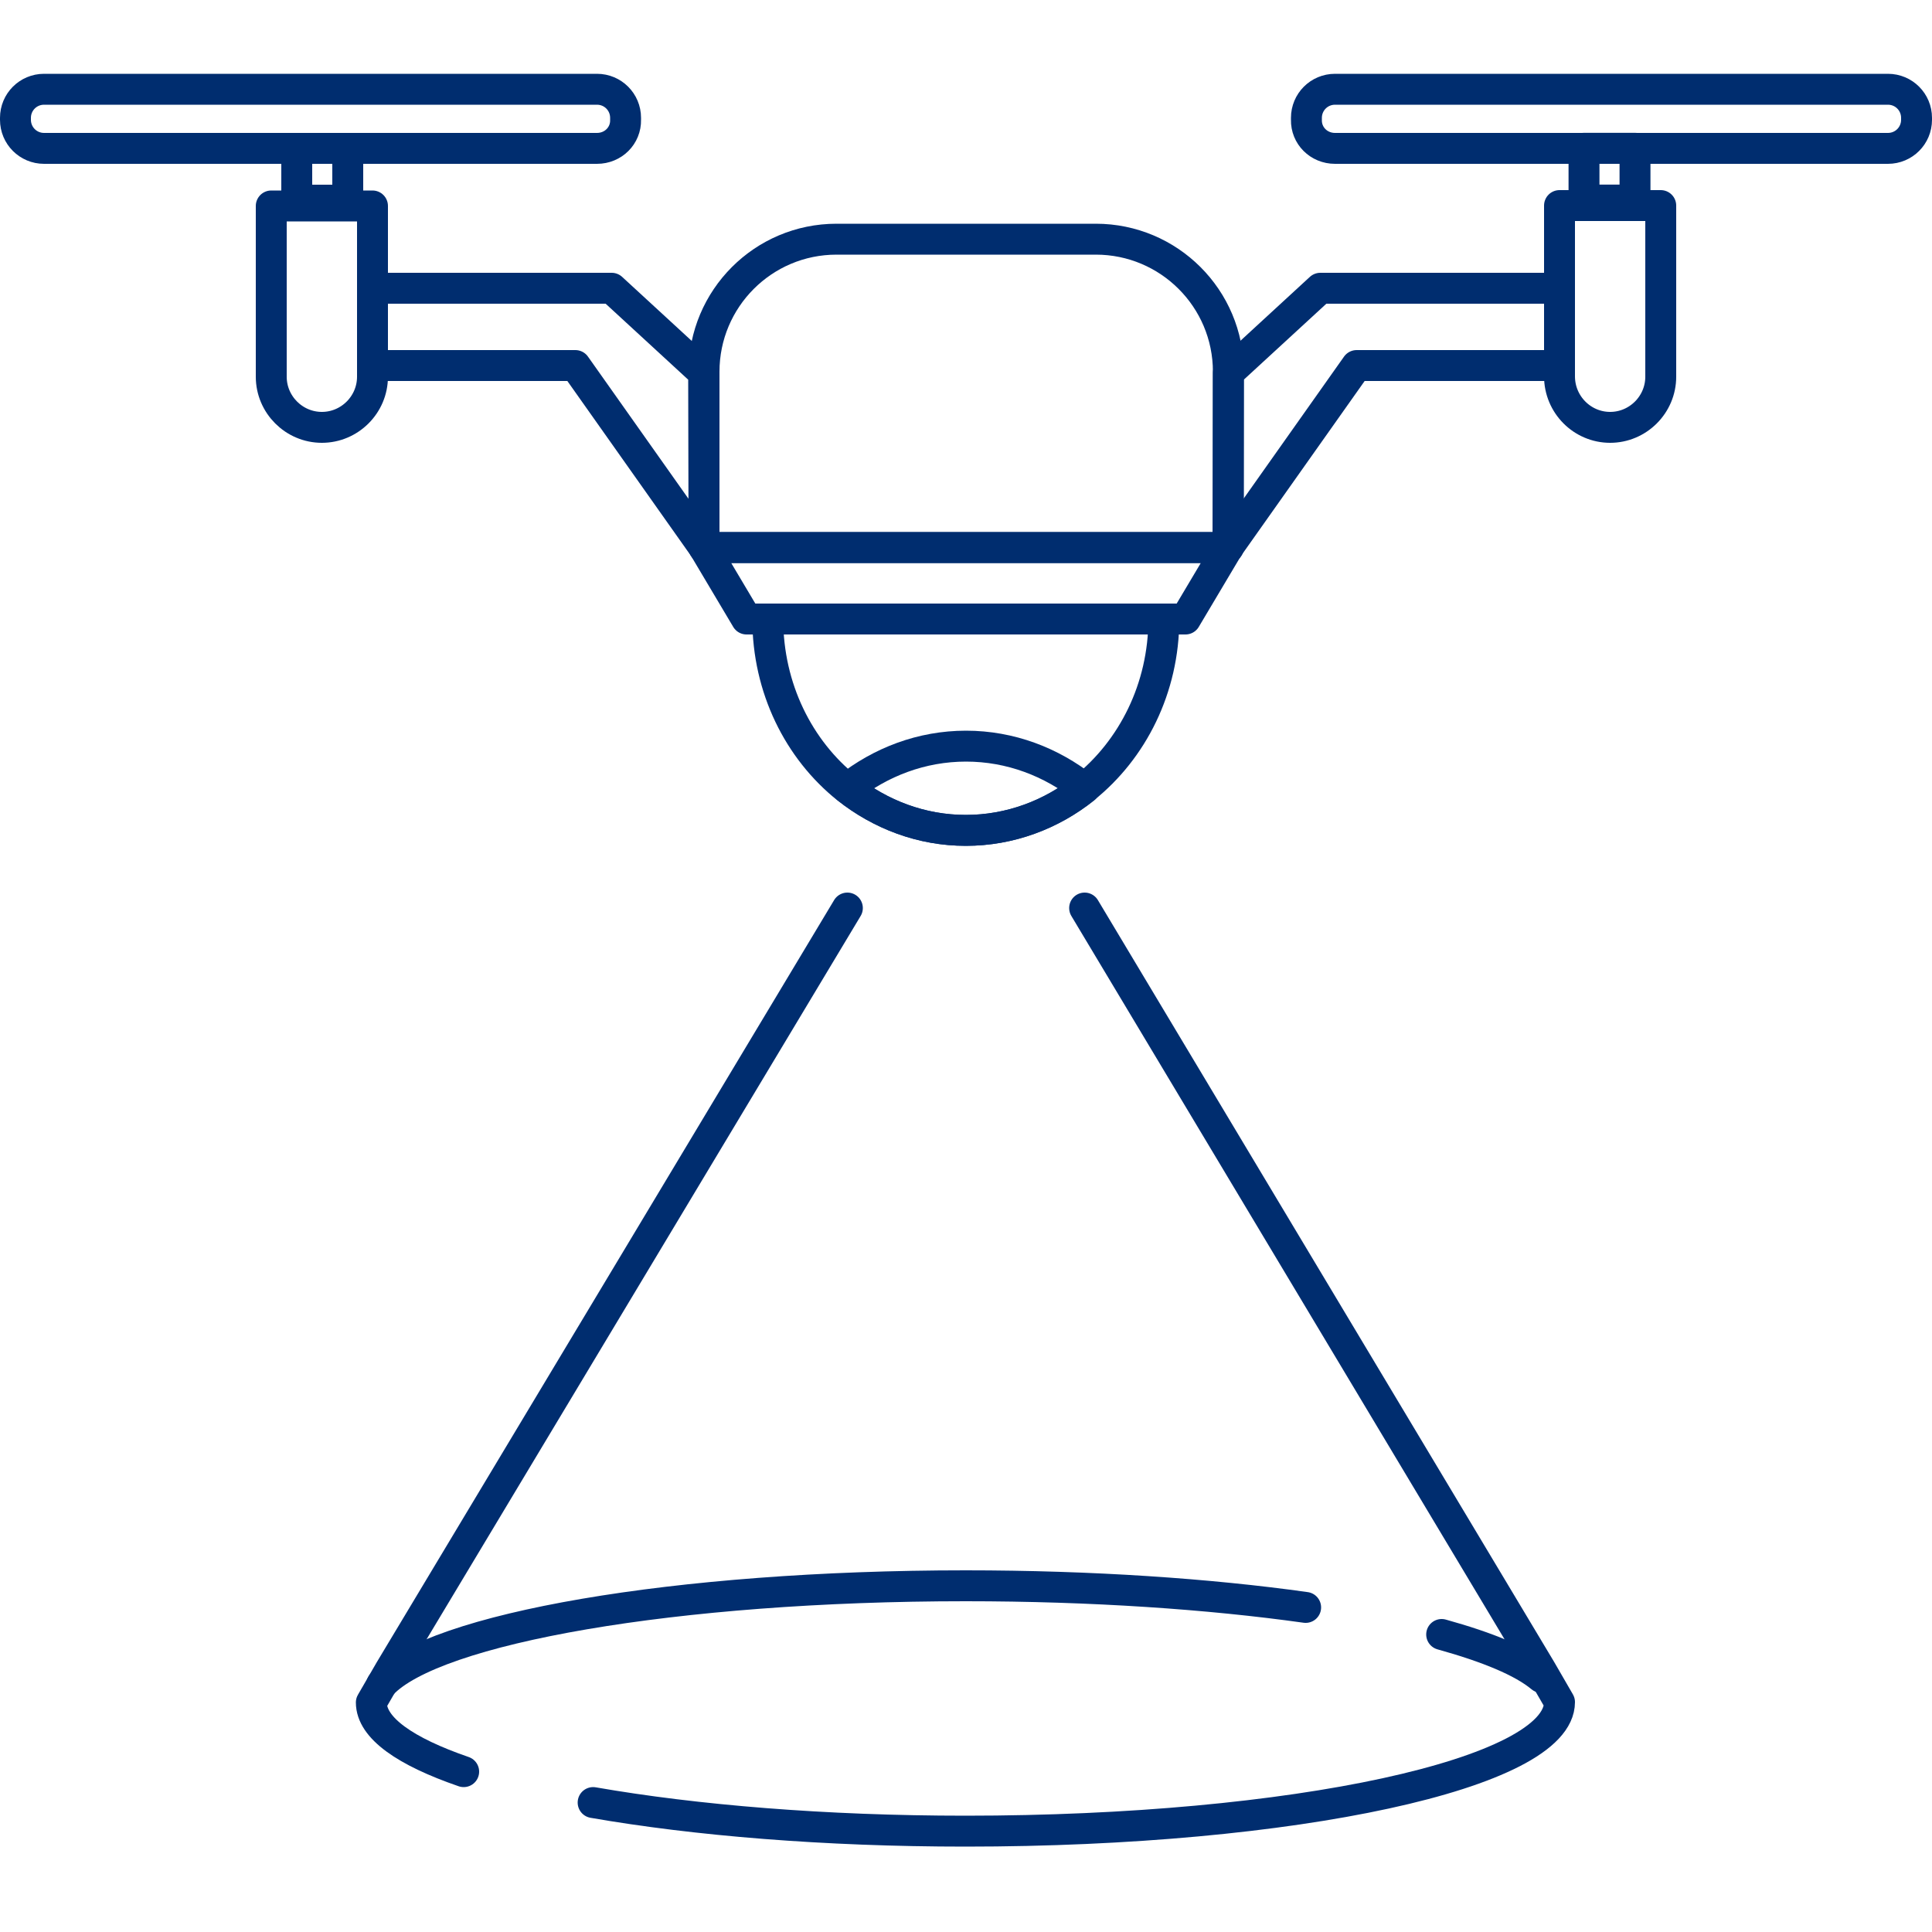
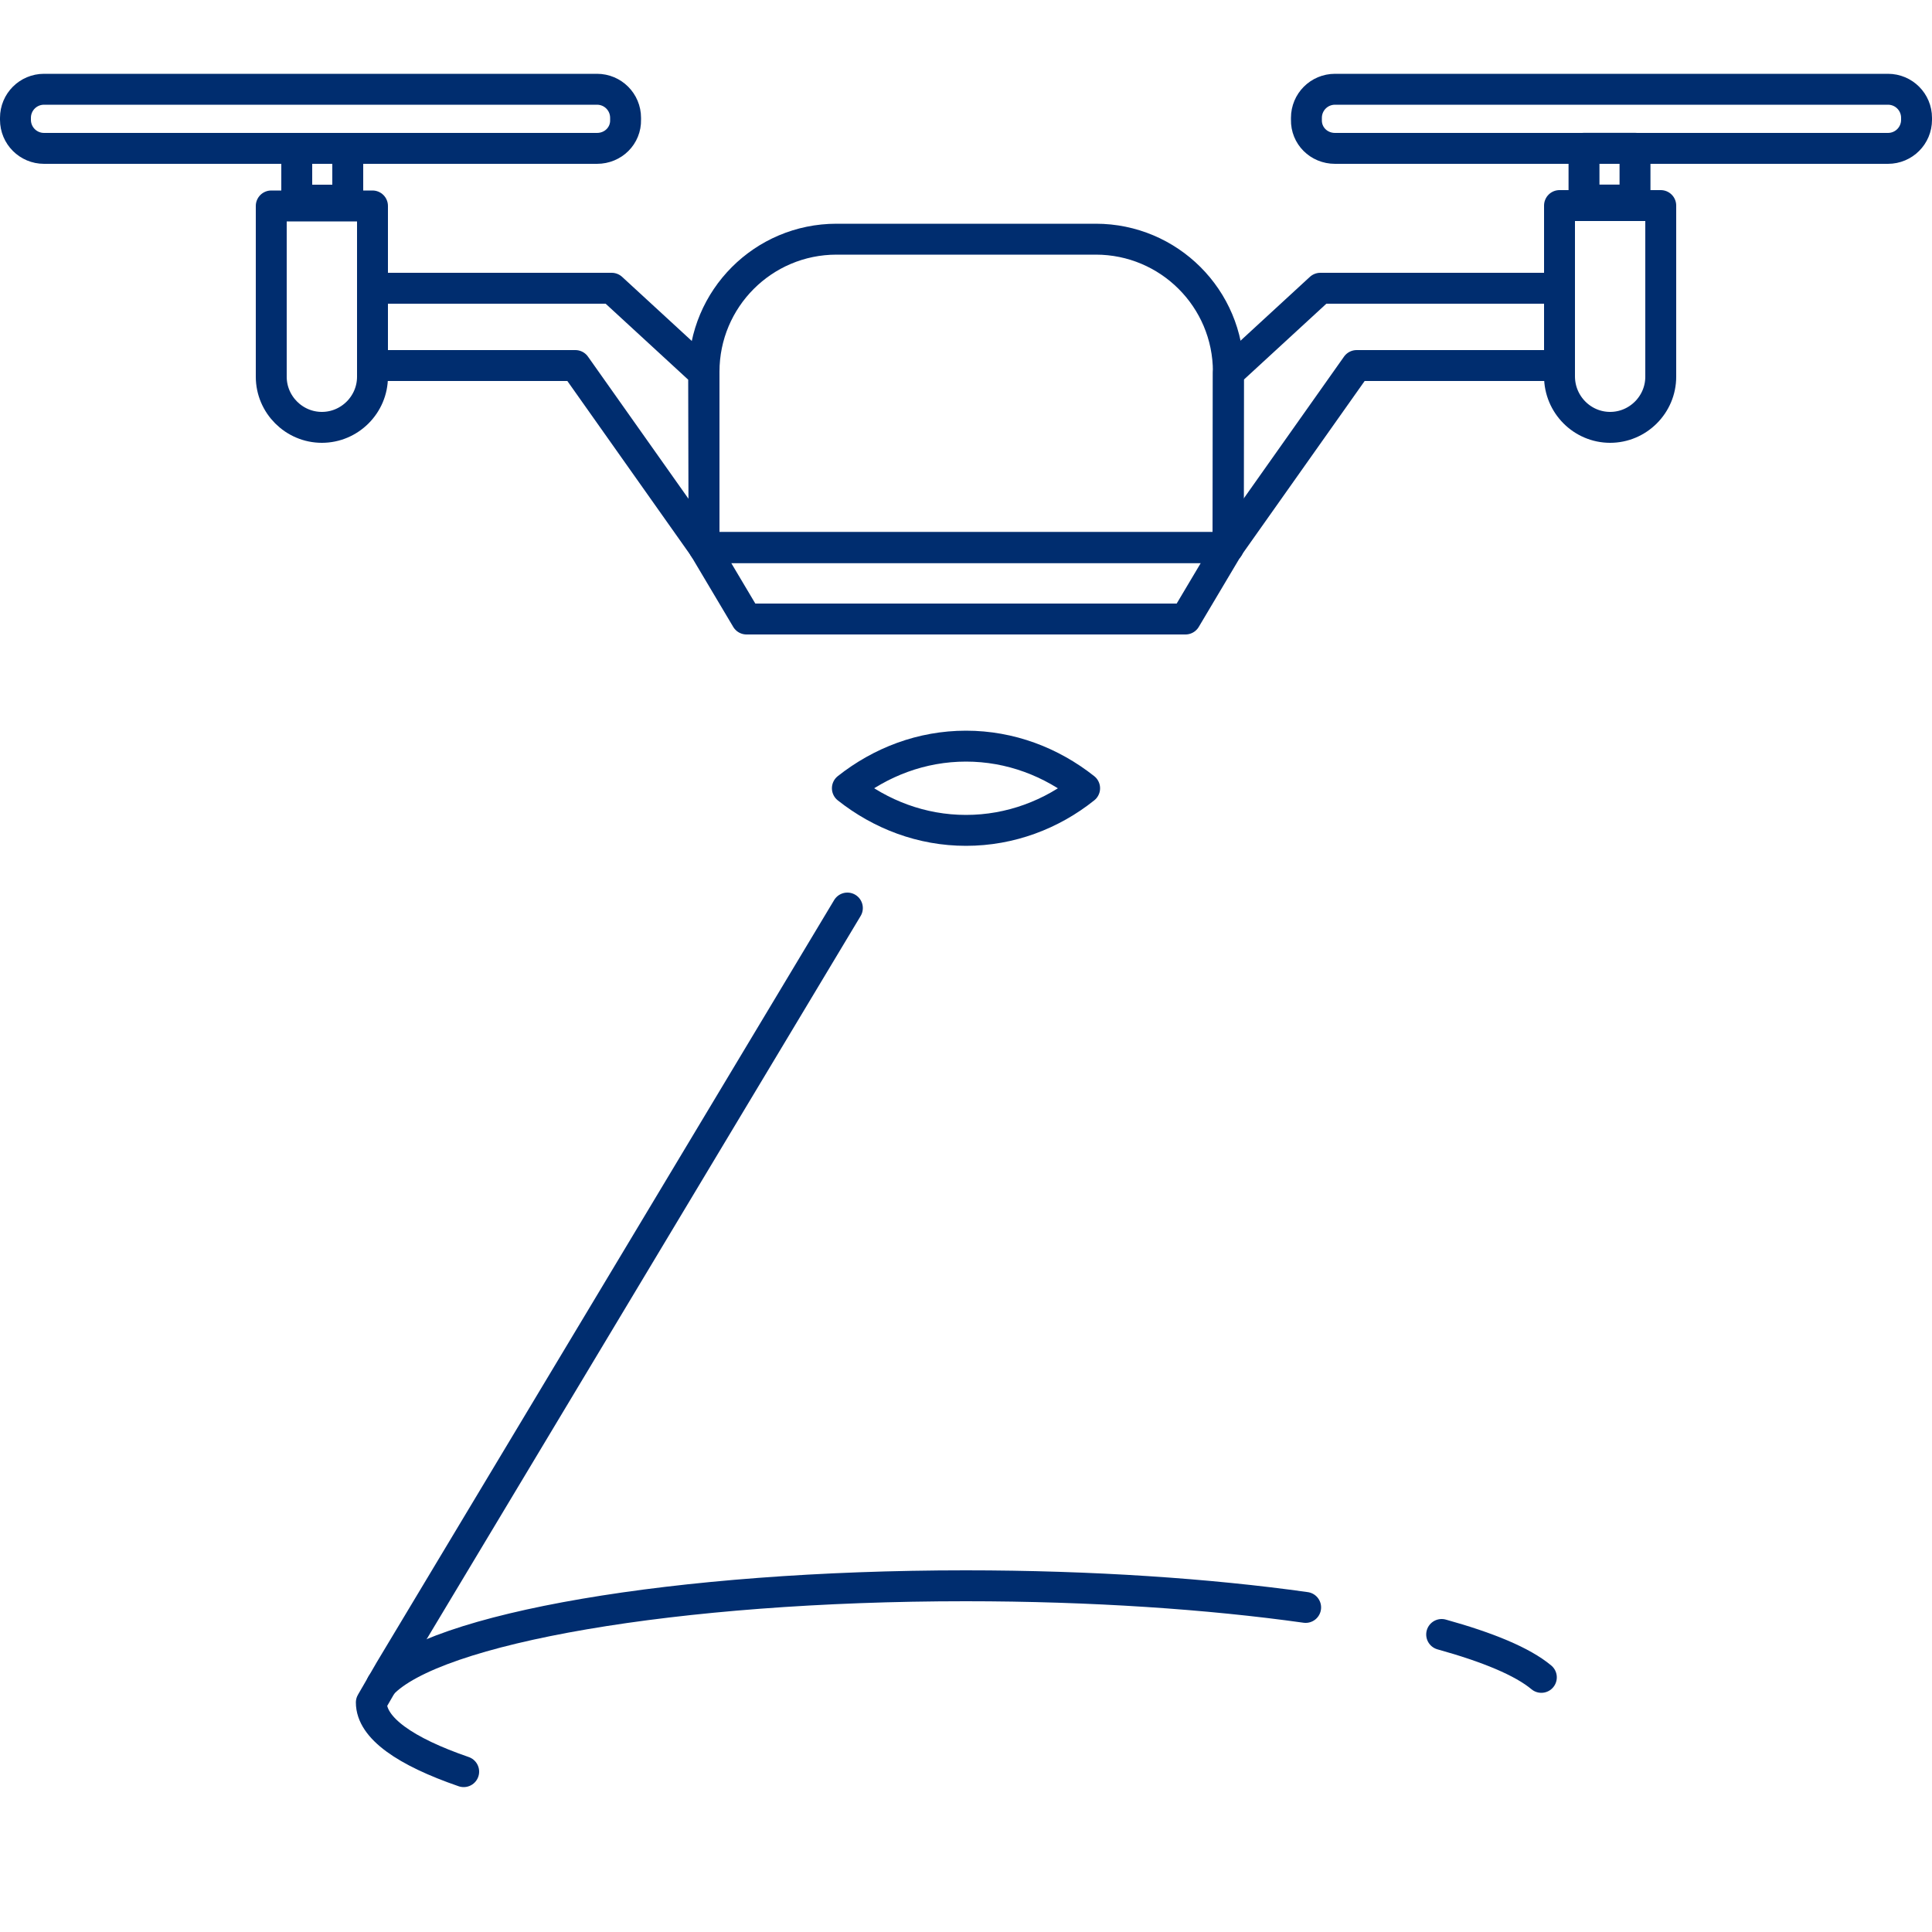
<svg xmlns="http://www.w3.org/2000/svg" version="1.1" id="Ebene_1" x="0px" y="0px" viewBox="0 0 500 500" style="enable-background:new 0 0 500 500;" xml:space="preserve">
  <style type="text/css"> .st0{fill:none;stroke:#002D6F;stroke-width:2;stroke-miterlimit:10;} .st1{fill:none;stroke:#002D6F;stroke-width:2;stroke-linecap:round;stroke-linejoin:round;stroke-miterlimit:10;} .st2{fill:#002D6F;} .st3{fill:#FFA215;} .st4{fill:#6EAB23;} .st5{fill:none;stroke:#002D6F;stroke-width:8;stroke-linecap:round;stroke-linejoin:round;stroke-miterlimit:10;} .st6{fill:none;stroke:#002D6F;stroke-width:8;stroke-miterlimit:10;} .st7{fill:none;stroke:#002D6F;stroke-width:8;stroke-linecap:round;stroke-linejoin:round;} .st8{fill:none;stroke:#002D6F;stroke-width:7;stroke-linecap:round;stroke-linejoin:round;stroke-miterlimit:10;} .st9{fill:none;stroke:#002D6F;stroke-width:1.366;stroke-linecap:round;stroke-linejoin:round;stroke-miterlimit:10;} .st10{fill:none;stroke:#002D6F;stroke-width:1.366;stroke-miterlimit:10;} .st11{fill:none;stroke:#002D6F;stroke-width:1.195;stroke-linecap:round;stroke-linejoin:round;stroke-miterlimit:10;} .st12{fill:none;stroke:#002D6F;stroke-width:1.366;stroke-linecap:round;stroke-linejoin:round;} </style>
  <g>
    <path class="st5" d="M98.8,435.9c13.5-14.5,76-25.5,151.1-25.5c32.7,0,63.1,2.1,88,5.6" />
    <path class="st5" d="M373.1,423c11.9,3.3,20.9,7,25.8,11.1" />
    <g>
      <path class="st5" d="M317.8,141.7H182.2V96.2c0-18.9,15.3-34.3,34.3-34.3h67.1c18.9,0,34.3,15.3,34.3,34.3V141.7z" />
      <polygon class="st5" points="317.8,141.7 306.8,160.2 193.2,160.2 182.2,141.7 " />
      <polygon class="st5" points="182.2,141.7 148.9,94.6 96.4,94.6 96.4,74.6 158.3,74.6 182.1,96.5 " />
      <path class="st5" d="M83.3,110.6L83.3,110.6c-7.2,0-13.1-5.9-13.1-13.1l0-44.2h26.2v44.2C96.4,104.7,90.5,110.6,83.3,110.6z" />
      <rect x="76.8" y="38.4" class="st5" width="13.2" height="13.4" />
      <path class="st5" d="M154.5,38.4H11.4c-4.1,0-7.4-3.3-7.4-7.4v-0.5c0-4.1,3.3-7.4,7.4-7.4h143.1c4.1,0,7.4,3.3,7.4,7.4v0.5 C162,35.1,158.7,38.4,154.5,38.4z" />
      <polygon class="st5" points="317.8,141.7 351.1,94.6 403.6,94.6 403.6,74.6 341.7,74.6 317.9,96.5 " />
      <path class="st5" d="M416.7,110.6L416.7,110.6c7.2,0,13.1-5.9,13.1-13.1V53.2h-26.2v44.2C403.6,104.7,409.5,110.6,416.7,110.6z" />
      <rect x="410" y="38.4" transform="matrix(-1 -5.706203e-11 5.706203e-11 -1 833.138 90.171)" class="st5" width="13.2" height="13.4" />
      <path class="st5" d="M345.5,38.4h143.1c4.1,0,7.4-3.3,7.4-7.4v-0.5c0-4.1-3.3-7.4-7.4-7.4H345.5c-4.1,0-7.4,3.3-7.4,7.4v0.5 C338,35.1,341.3,38.4,345.5,38.4z" />
-       <path class="st5" d="M301.2,160.2c0,17.9-8.1,33.8-20.6,43.8c-8.5,6.8-19.2,10.9-30.7,10.9s-22.1-4.1-30.7-10.9 c-12.5-10-20.5-25.9-20.5-43.8H301.2z" />
      <path class="st5" d="M280.7,204c-8.5,6.8-19.2,10.9-30.7,10.9s-22.1-4.1-30.7-10.9c8.6-6.8,19.2-10.9,30.7-10.9 S272.1,197.2,280.7,204z" />
      <path class="st5" d="M120,458.5c-15.1-5.2-23.9-11.3-23.9-17.9l4.8-8.3L219.3,235" />
-       <path class="st5" d="M280.7,235l118.1,197.2l4.8,8.3c0,18.5-68.8,33.4-153.7,33.4c-36.5,0-70-2.8-96.4-7.4" />
    </g>
  </g>
</svg>